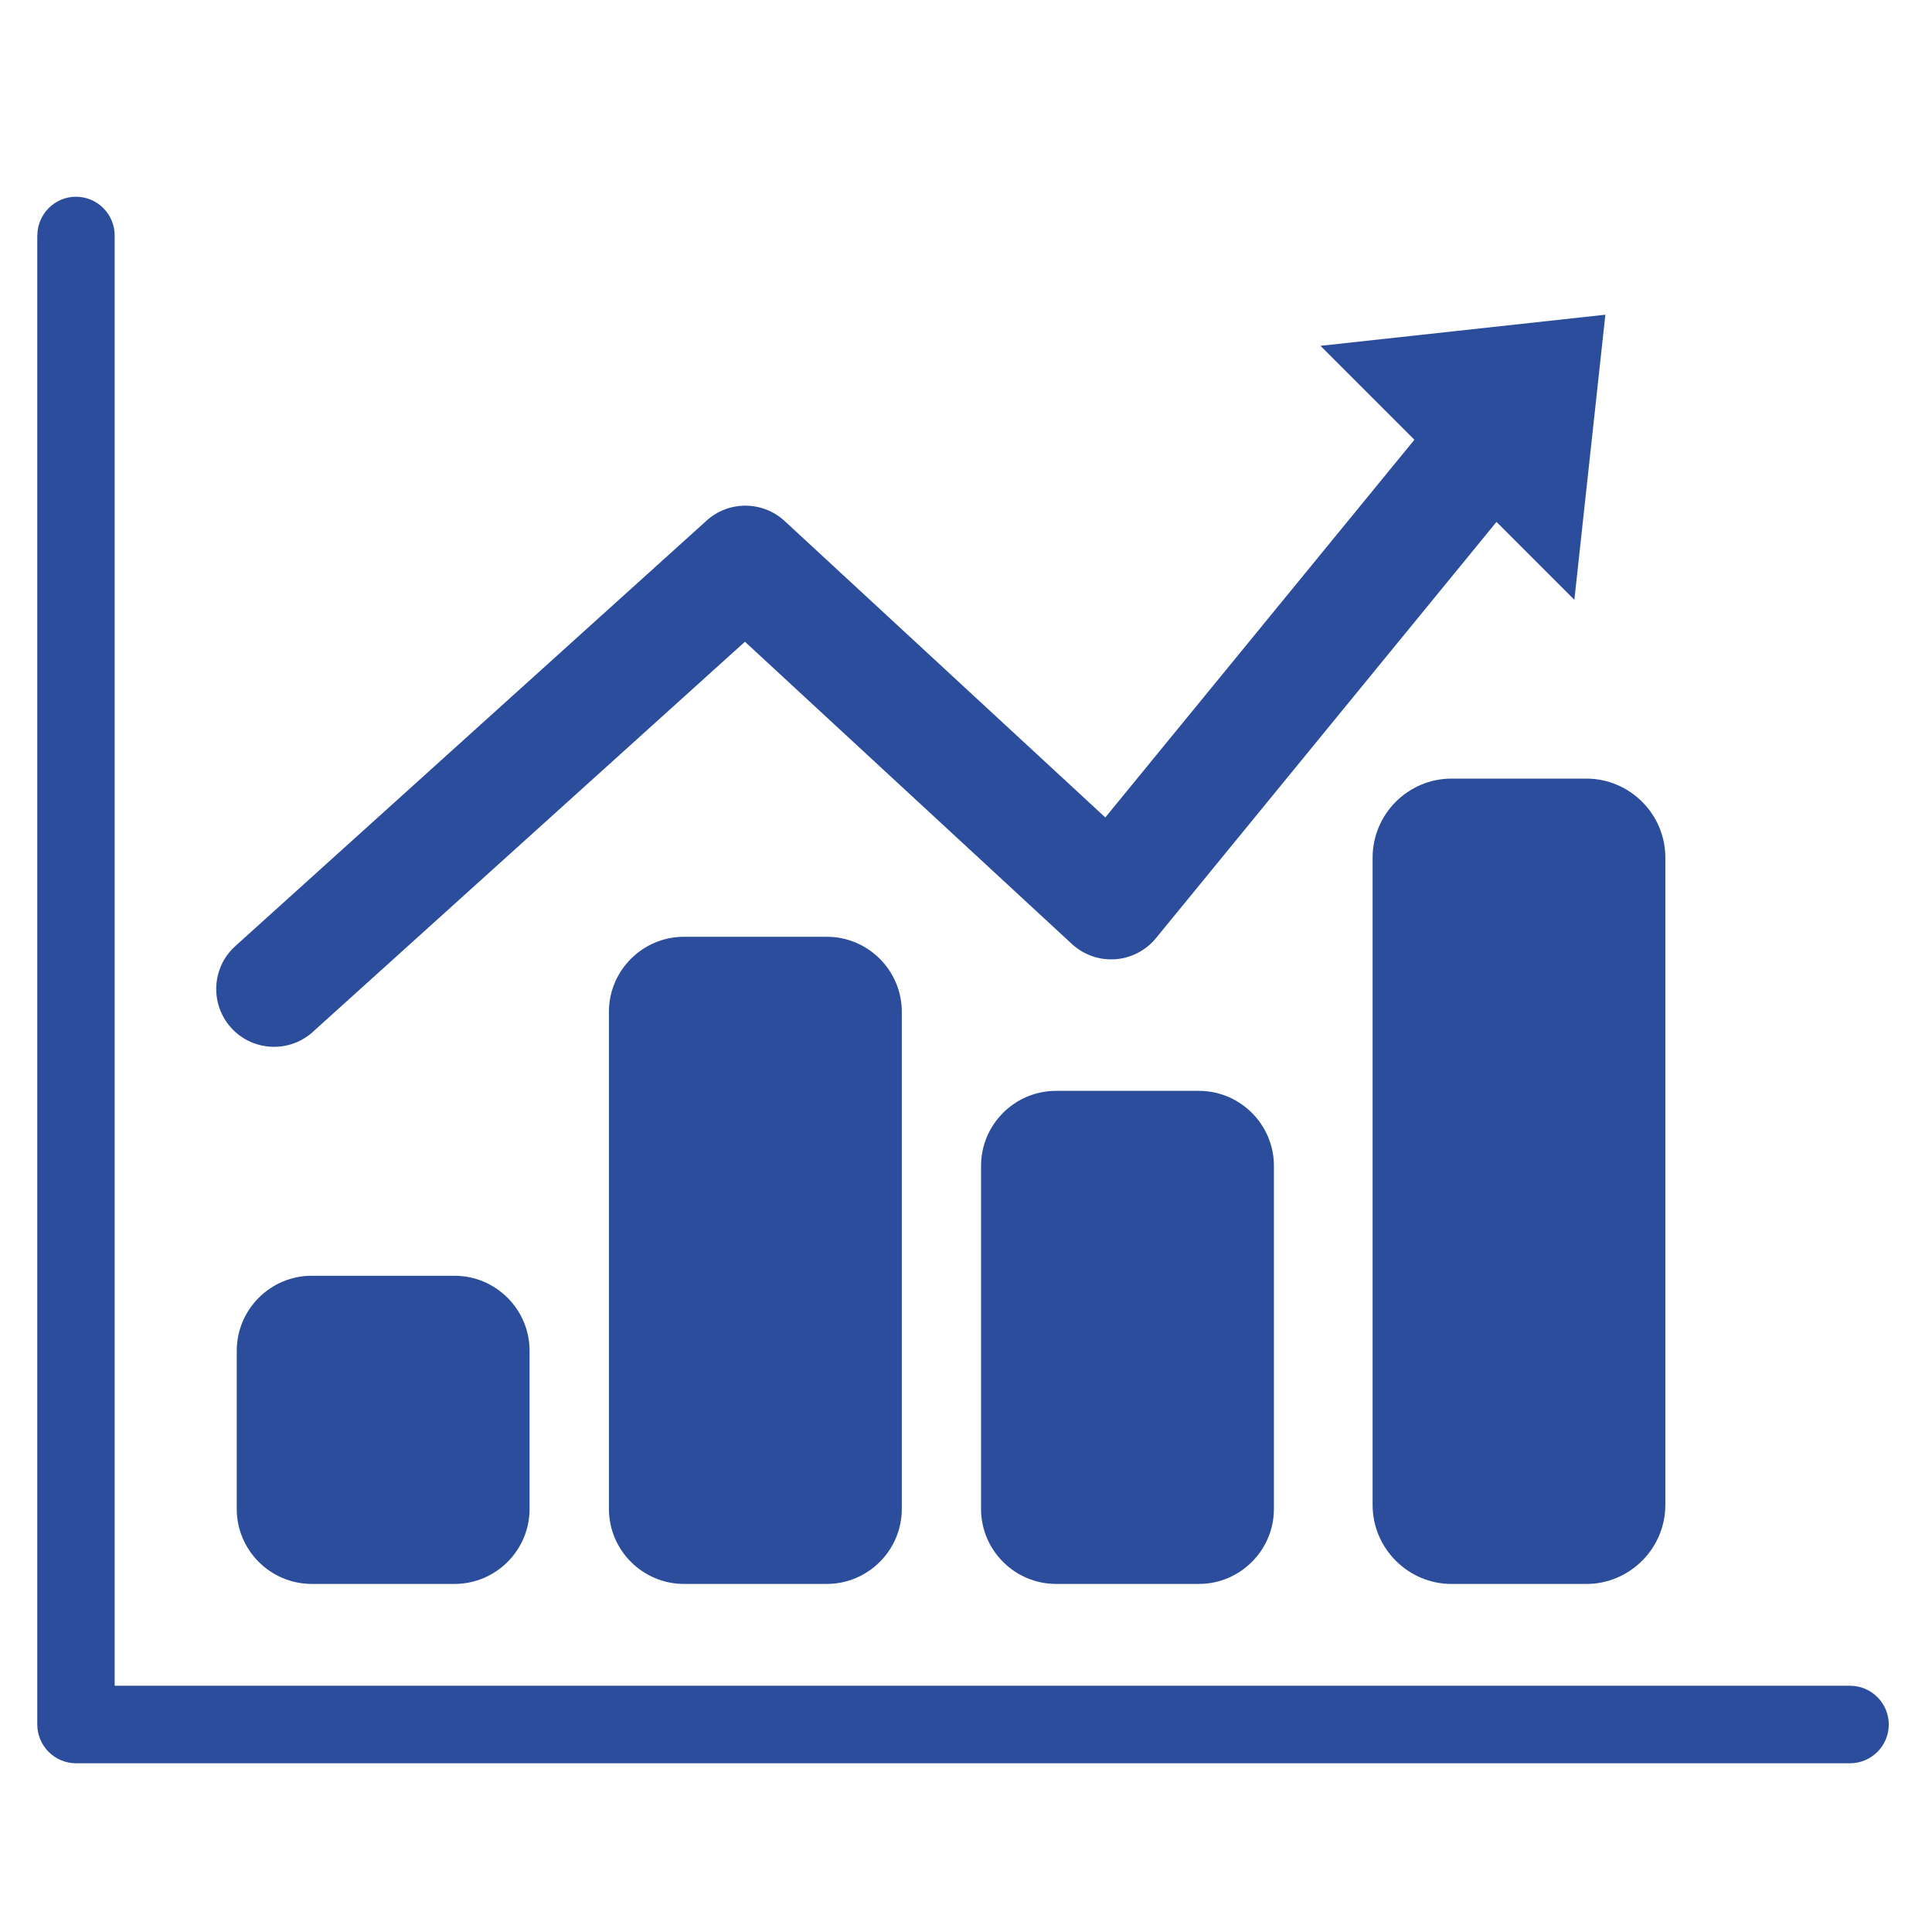
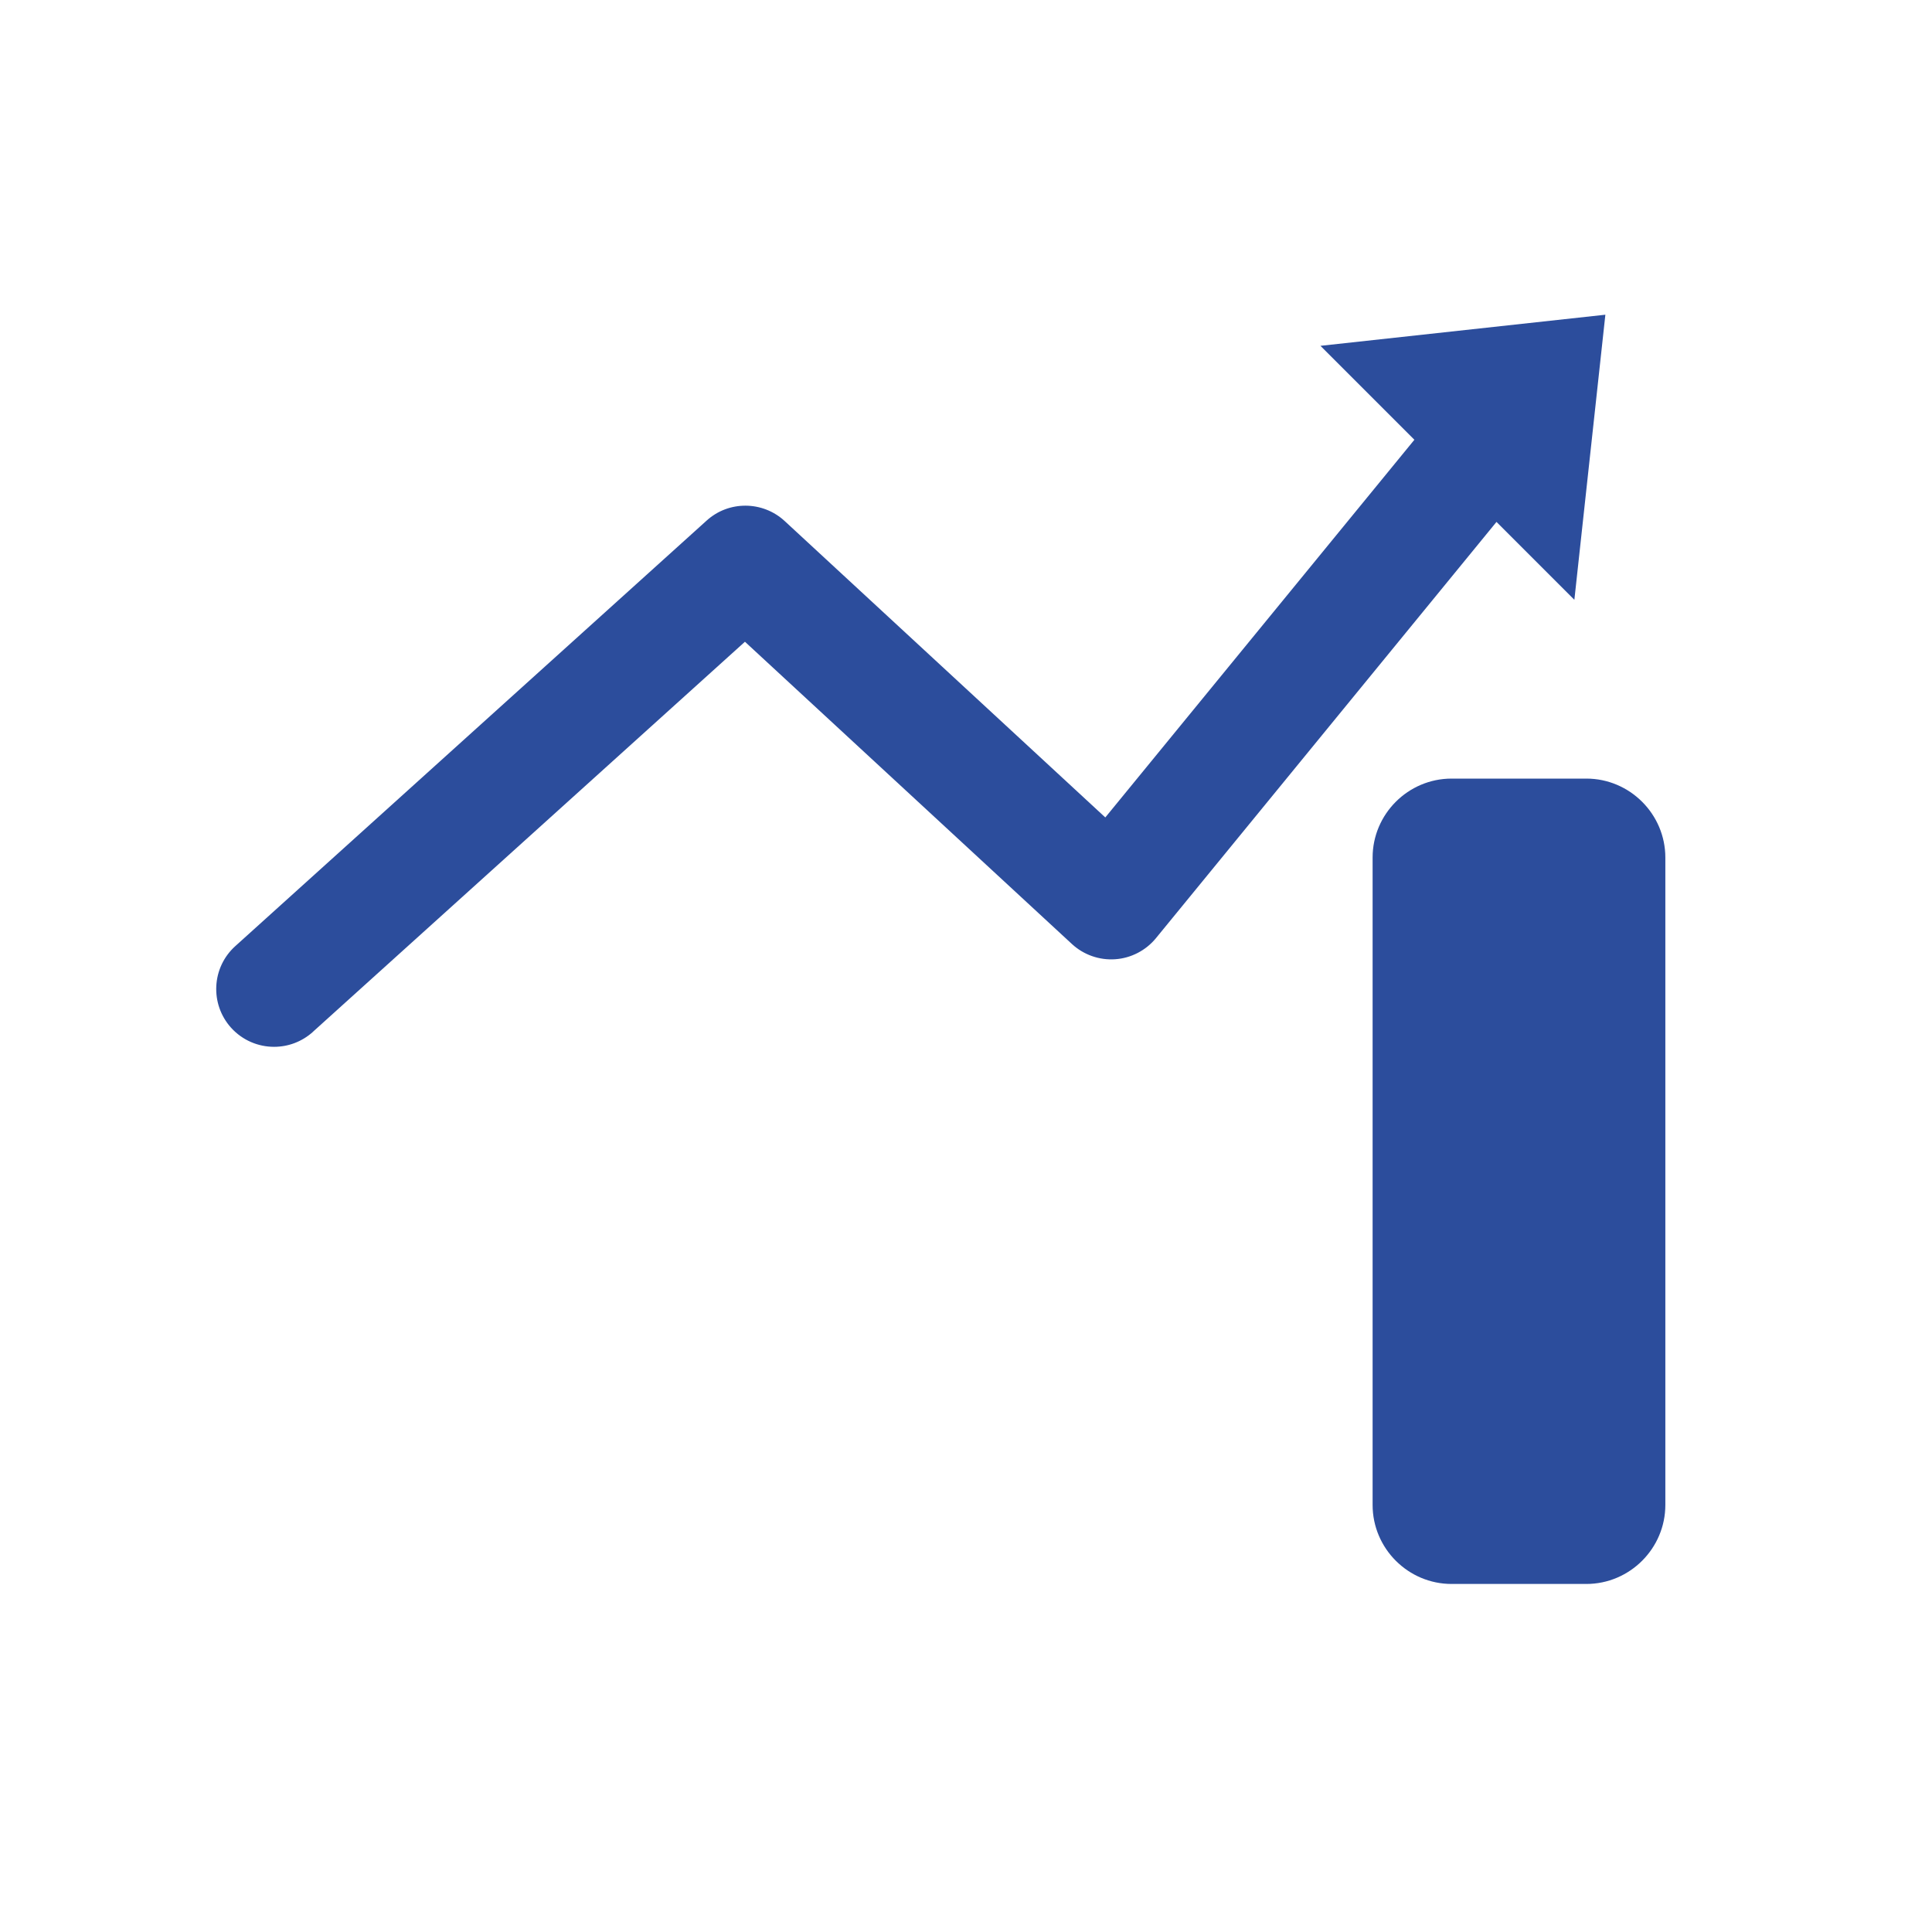
<svg xmlns="http://www.w3.org/2000/svg" xmlns:ns1="http://www.inkscape.org/namespaces/inkscape" xmlns:ns2="http://sodipodi.sourceforge.net/DTD/sodipodi-0.dtd" xmlns:xlink="http://www.w3.org/1999/xlink" version="1.1" id="svg2" ns1:version="0.48.5 r10040" ns2:docname="investments.ai" x="0px" y="0px" width="60px" height="60px" viewBox="0 0 60 60" enable-background="new 0 0 60 60" xml:space="preserve">
  <ns2:namedview id="namedview4" ns1:current-layer="g10" ns1:window-y="-8" ns1:window-x="-8" ns1:window-height="1137" ns1:window-width="1920" ns1:pageshadow="2" ns1:pageopacity="0" ns1:window-maximized="1" bordercolor="#666666" pagecolor="#ffffff" ns1:cy="30" ns1:cx="30" guidetolerance="10" gridtolerance="10" ns1:zoom="3.9333333" objecttolerance="10" borderopacity="1" showgrid="false">
	</ns2:namedview>
  <g id="g10" transform="matrix(1.25,0,0,-1.25,0,60)" ns1:groupmode="layer" ns1:label="investments">
    <g id="g158" transform="translate(0.203,-0.637)">
      <g>
        <defs>
          <rect id="SVGID_1_" x="-6" y="-6" width="60" height="60" />
        </defs>
        <clipPath id="SVGID_2_">
          <use xlink:href="#SVGID_1_" overflow="visible" />
        </clipPath>
        <g id="g160" clip-path="url(#SVGID_2_)">
          <g id="g166" transform="translate(1.684,4.829)">
-             <path id="path168" ns1:connector-curvature="0" fill="#2C4D9C" d="M0,0c-0.252,0-0.501,0.103-0.678,0.283       c-0.181,0.178-0.283,0.428-0.283,0.679v36.996h0.002c0,0.529,0.43,0.962,0.959,0.962c0.532,0,0.962-0.433,0.962-0.962V1.926       h43.114c0.531,0,0.963-0.432,0.963-0.964C45.039,0.434,44.608,0,44.077,0H0z" />
-           </g>
+             </g>
          <g id="g170" transform="translate(12.954,11.146)">
-             <path id="path172" ns1:connector-curvature="0" fill="#2C4D9C" d="M0,0c0-1.023-0.837-1.861-1.861-1.861h-3.552       c-1.025,0-1.862,0.837-1.862,1.861v3.934c0,1.024,0.837,1.861,1.862,1.861h3.552C-0.837,5.794,0,4.957,0,3.933V0z" />
-           </g>
+             </g>
          <g id="g174" transform="translate(22.202,11.146)">
-             <path id="path176" ns1:connector-curvature="0" fill="#2C4D9C" d="M0,0c0-1.023-0.838-1.861-1.862-1.861h-3.552       c-1.024,0-1.862,0.837-1.862,1.861v12.355c0,1.025,0.838,1.862,1.862,1.862h3.552c1.024,0,1.862-0.837,1.862-1.862V0z" />
-           </g>
+             </g>
          <g id="g178" transform="translate(41.172,11.247)">
            <path id="path180" ns1:connector-curvature="0" fill="#2C4D9C" d="M0,0c0-1.08-0.884-1.963-1.963-1.963h-3.348       c-1.08,0-1.962,0.883-1.962,1.963v16.084c0,1.08,0.882,1.962,1.962,1.962h3.348c1.079,0,1.963-0.882,1.963-1.962V0z" />
          </g>
          <g id="g182" transform="translate(31.447,11.146)">
-             <path id="path184" ns1:connector-curvature="0" fill="#2C4D9C" d="M0,0c0-1.023-0.838-1.861-1.862-1.861h-3.552       c-1.024,0-1.862,0.837-1.862,1.861v8.527c0,1.025,0.838,1.862,1.862,1.862h3.552C-0.838,10.389,0,9.552,0,8.527V0z" />
-           </g>
+             </g>
          <g id="g186" transform="translate(39.682,40.818)">
            <path id="path188" ns1:connector-curvature="0" fill="#2C4D9C" d="M0,0l-7.079-0.773l2.334-2.334l-7.679-9.383       l-7.967,7.365c-0.545,0.502-1.388,0.509-1.937,0.011l-11.711-10.573c-0.589-0.531-0.635-1.439-0.104-2.029       c0.285-0.314,0.676-0.473,1.067-0.473c0.345,0,0.688,0.123,0.964,0.37h-0.002l10.737,9.694l8.124-7.51       c0.291-0.269,0.683-0.406,1.075-0.378c0.393,0.026,0.763,0.219,1.012,0.523l8.461,10.342l1.935-1.935L0,0z" />
          </g>
        </g>
      </g>
    </g>
  </g>
</svg>